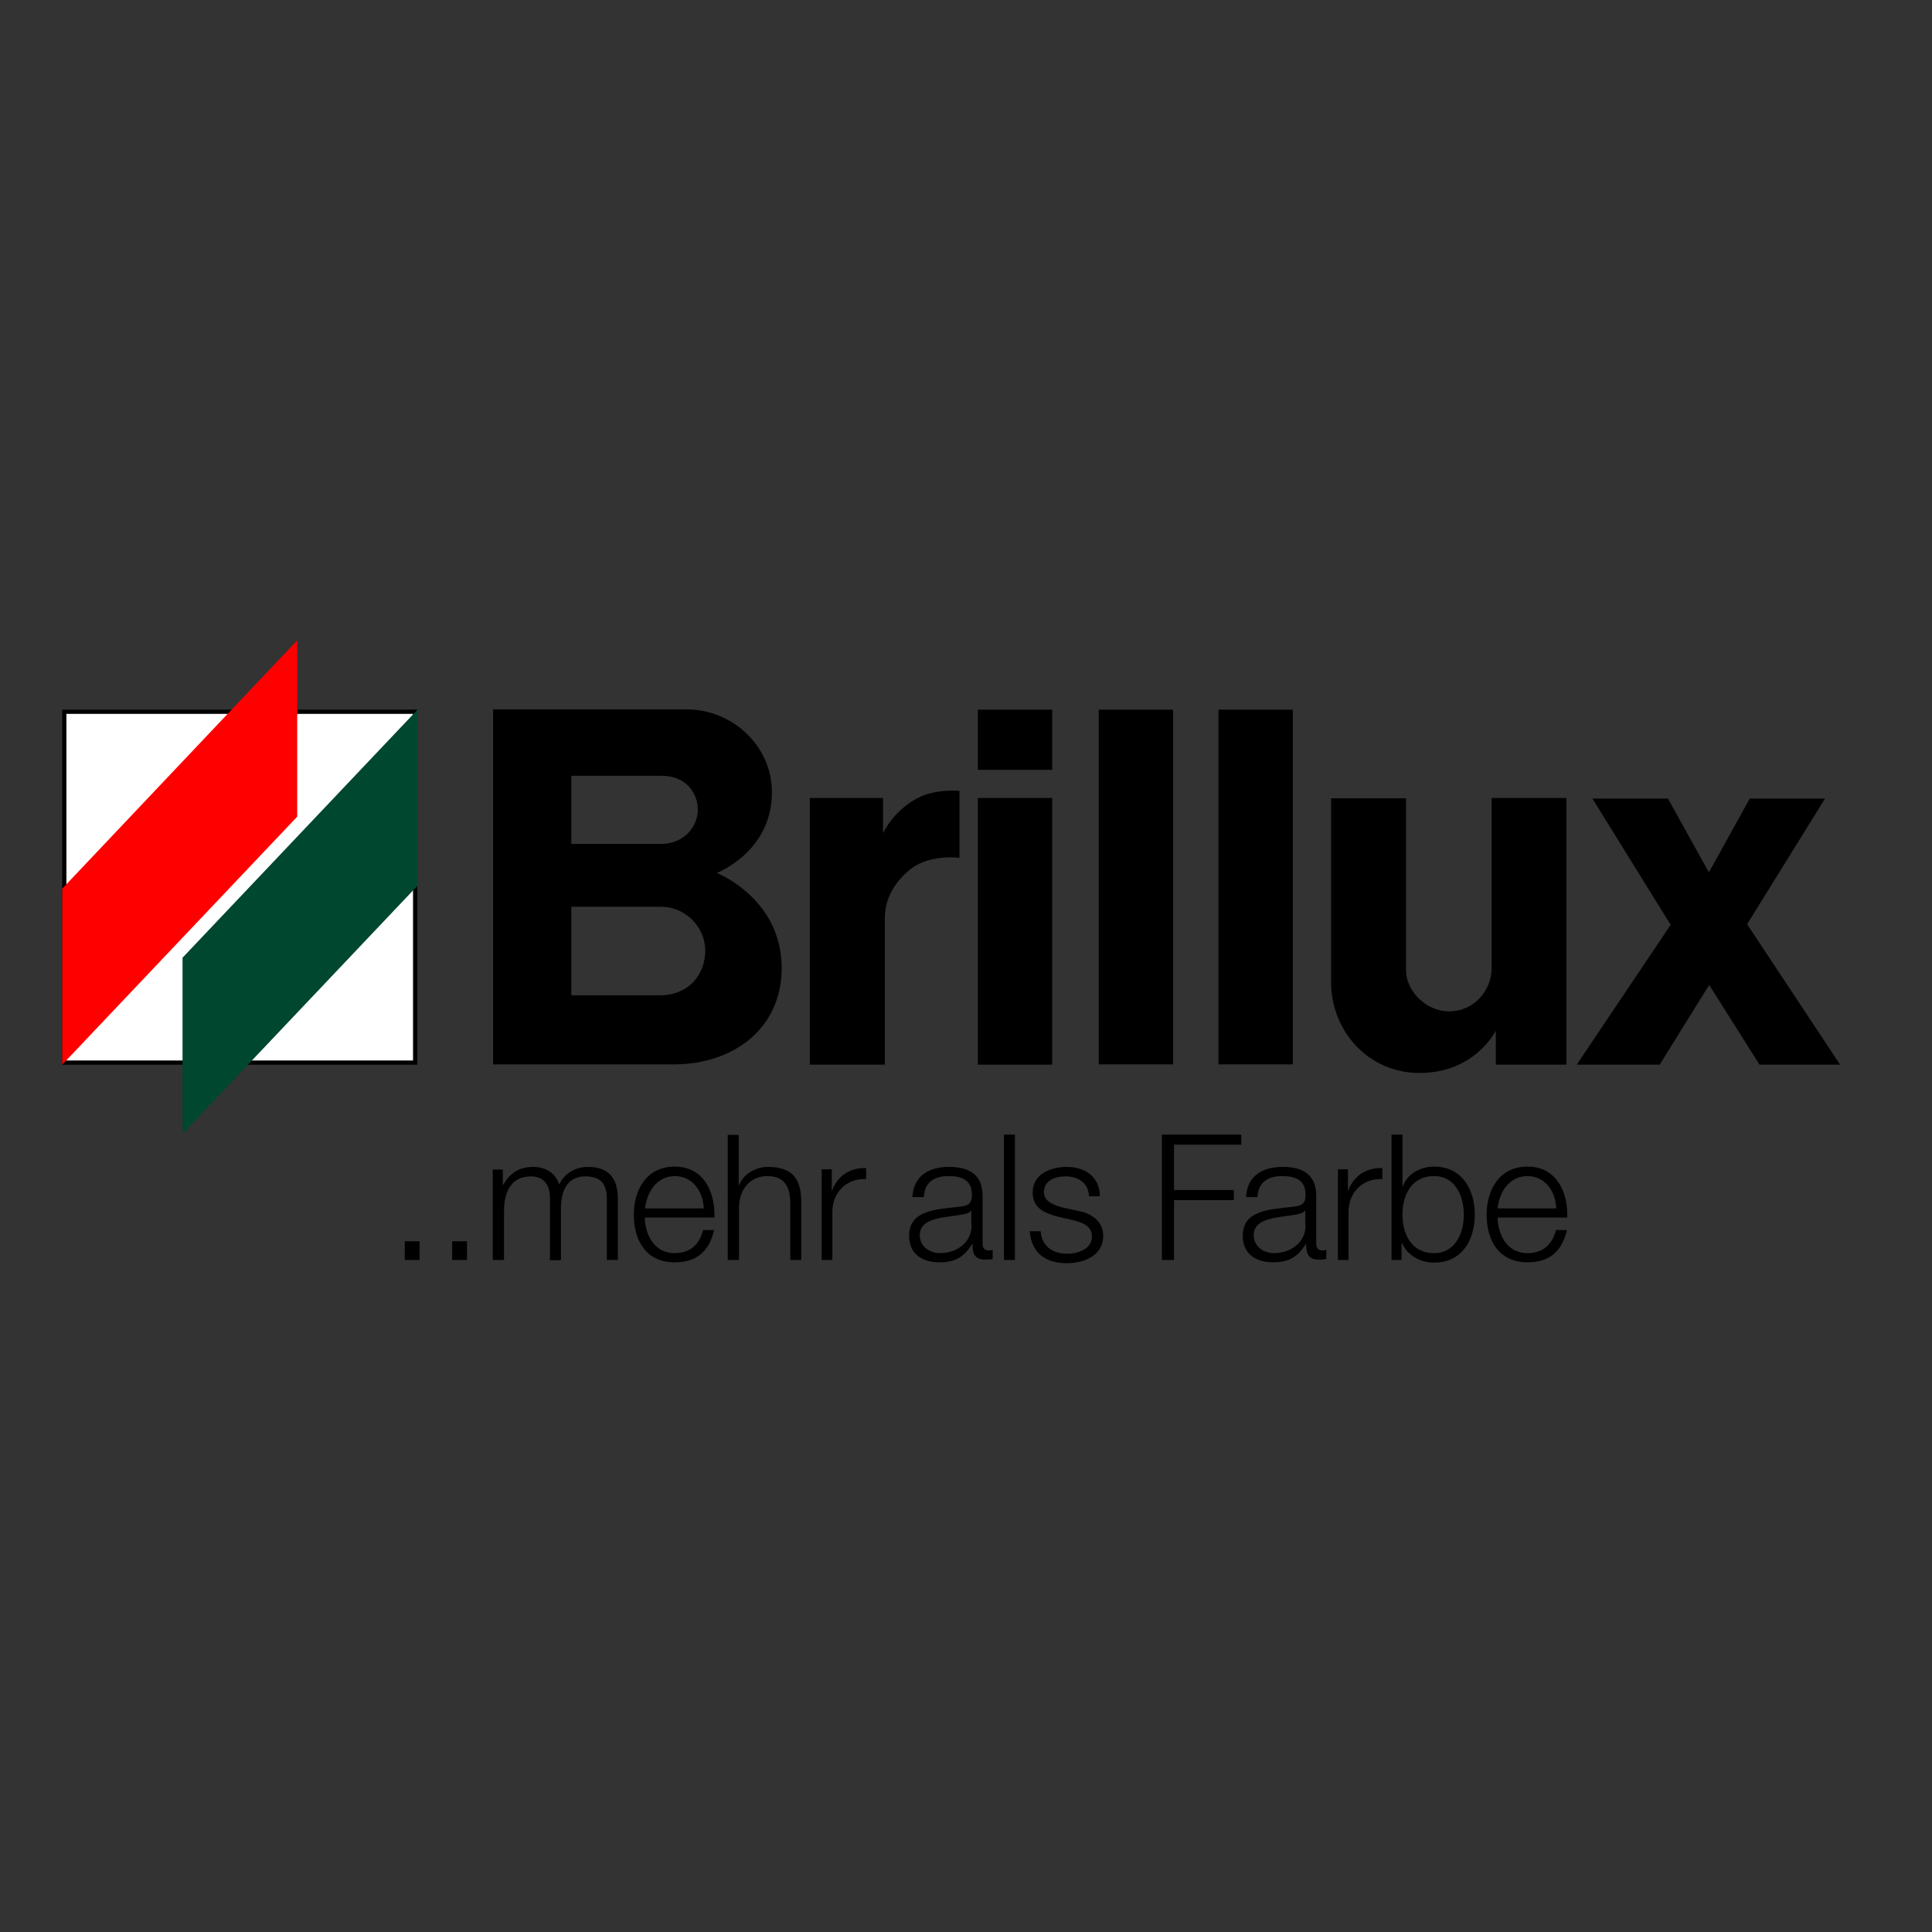
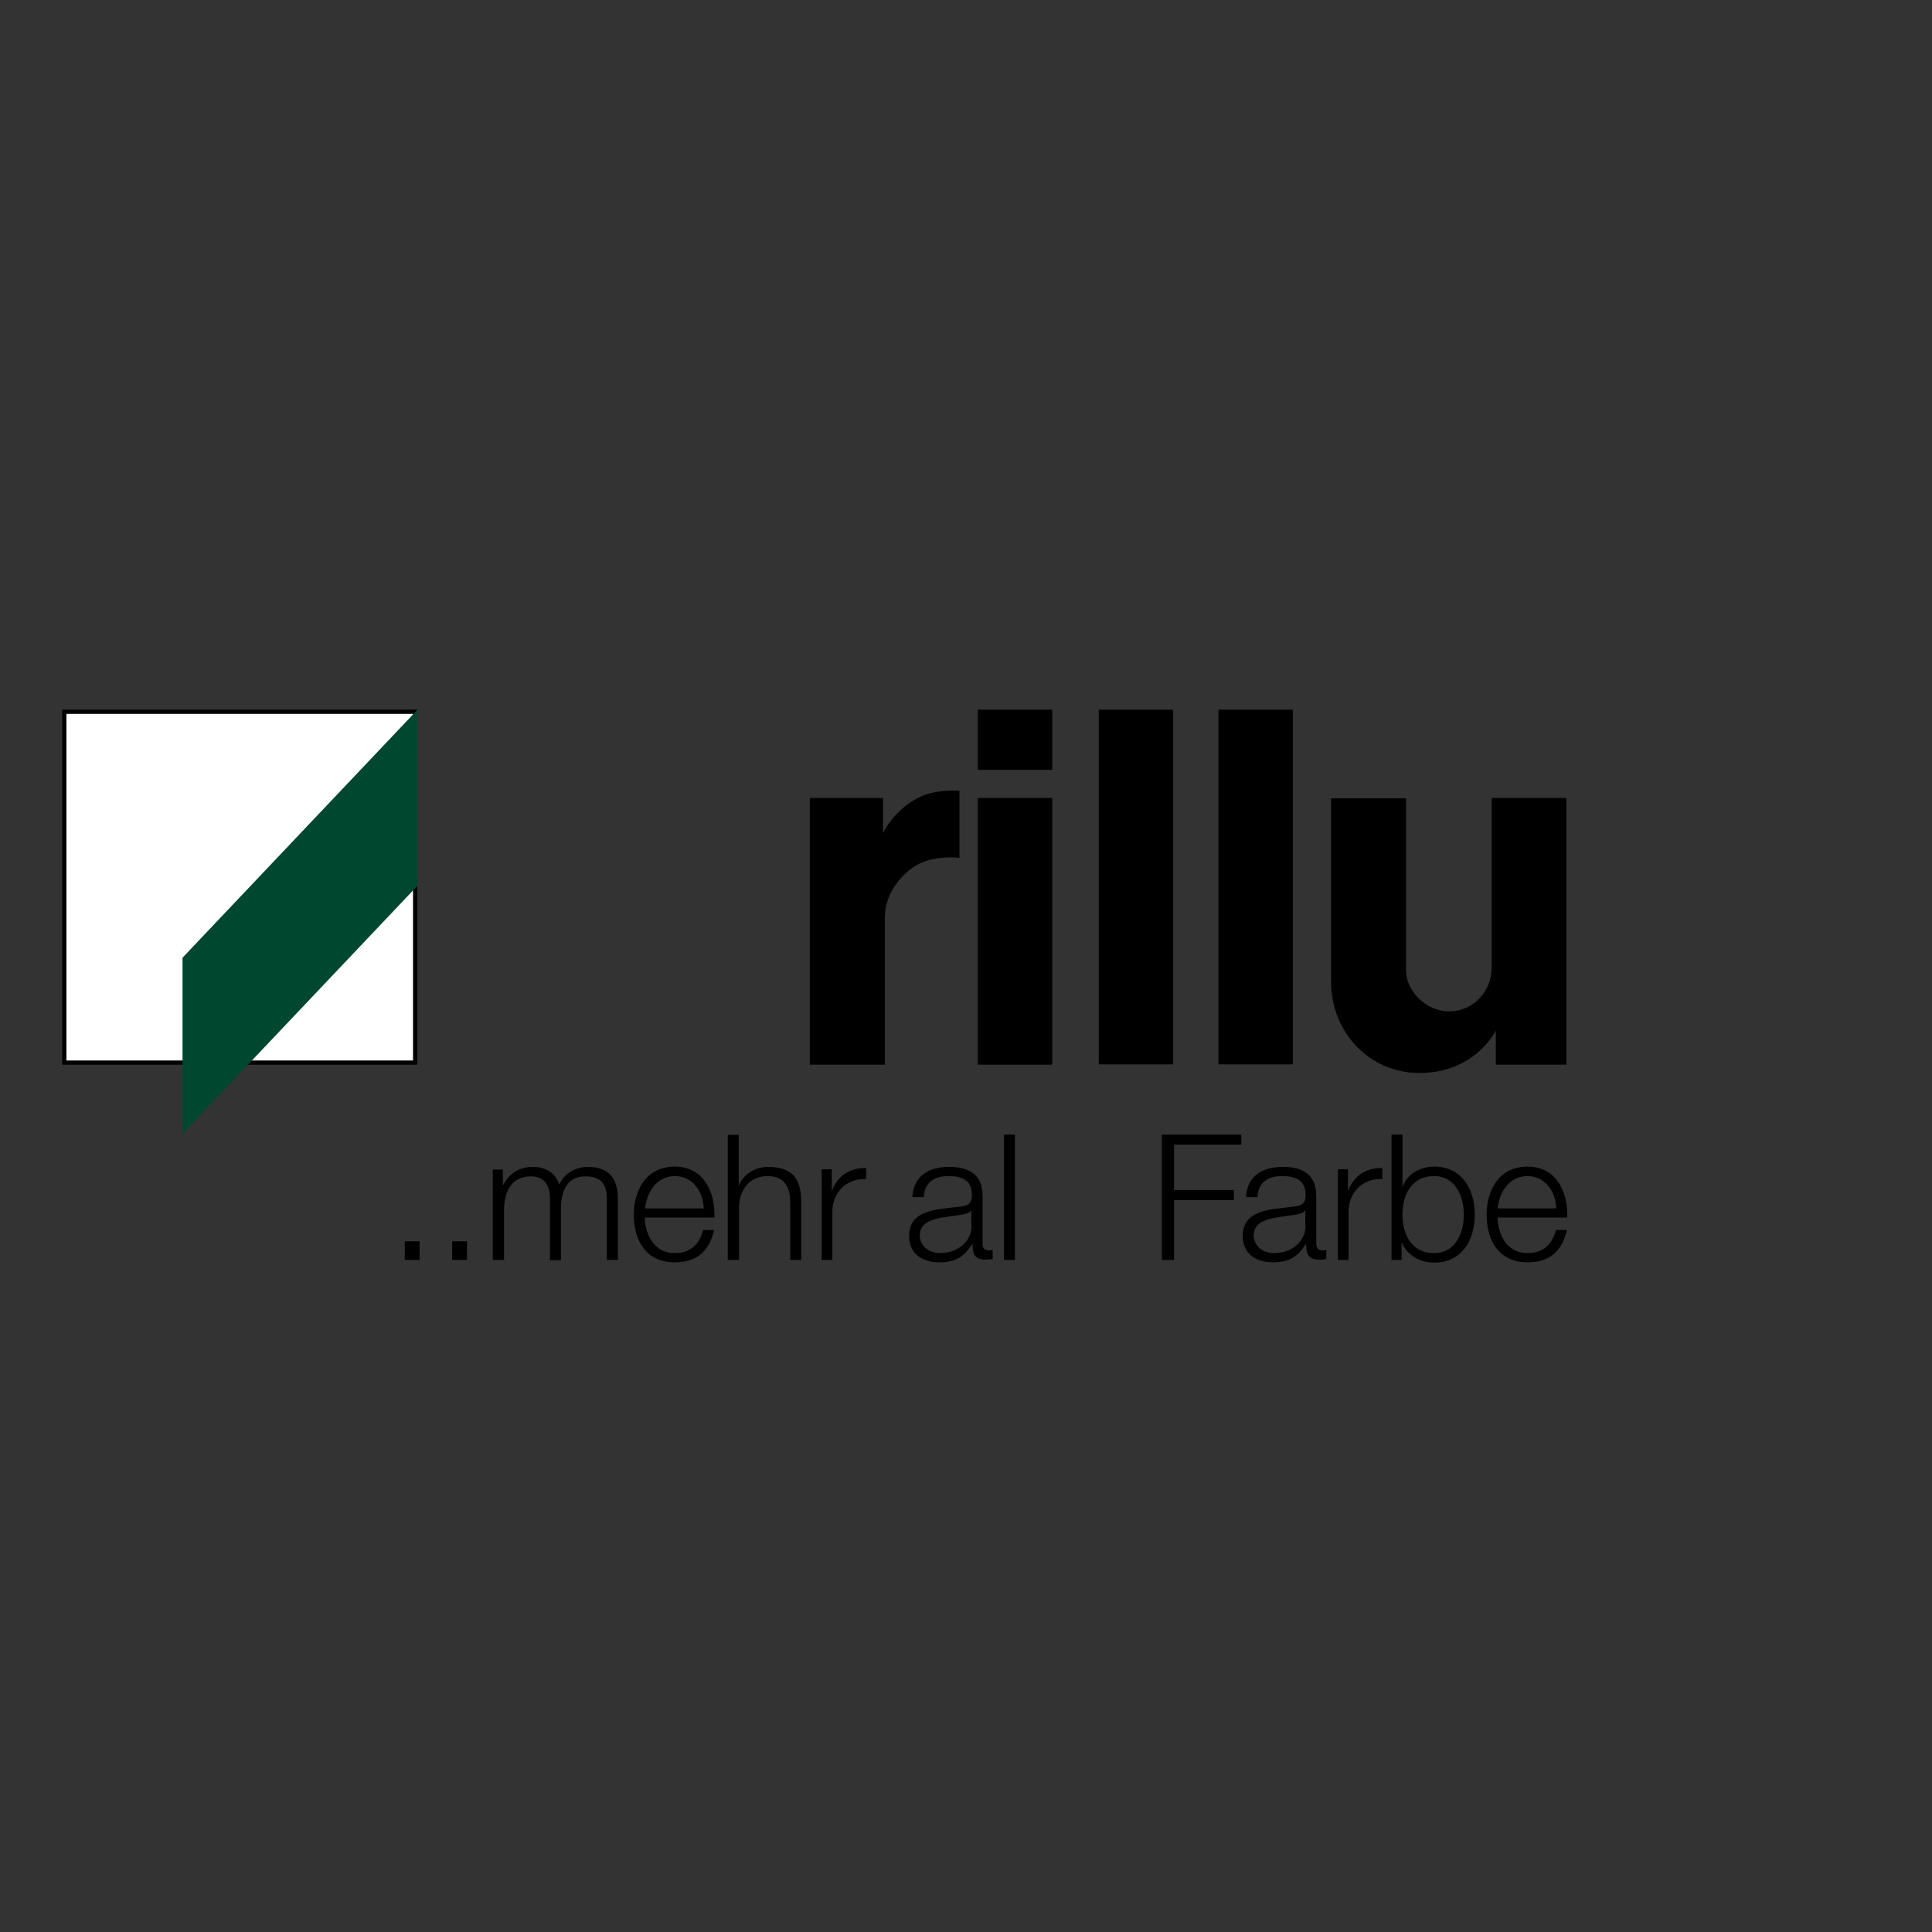
<svg xmlns="http://www.w3.org/2000/svg" version="1.1" id="layer" x="0px" y="0px" viewBox="0 0 652 652" style="enable-background:new 0 0 652 652;" xml:space="preserve">
  <rect x="0" y="0" width="652" height="652" fill="#333333" stroke="none" />
  <style type="text/css">
	.st0{fill-rule:evenodd;clip-rule:evenodd;}
	.st1{fill:#FFFFFF;}
	.st2{fill:none;stroke:#000000;stroke-width:1.425;stroke-miterlimit:3.864;}
	.st3{fill:#FF0000;}
	.st4{fill:#004730;}
</style>
  <rect x="136.6" y="418.9" width="5" height="6.3" />
  <rect x="152.6" y="418.9" width="5" height="6.3" />
  <g>
    <path d="M166.4,425.2h3.7v-17c0.1-6.4,2.7-11.2,9.1-11.2c4.7,0,6.5,3.4,6.4,7.6v20.7h3.7v-17.3c0-5.7,1.8-11,8.3-11   c5.3,0,7.2,2.7,7.2,7.7v20.5h3.7v-20.7c0-7.2-3.4-10.7-10.1-10.7c-4,0-7.9,2-9.7,6c-1.1-4-4.7-6-8.8-6c-4.9,0-8.1,2.4-10,6h-0.2   v-5.1h-3.4V425.2z" />
    <path class="st0" d="M217.7,407.8c0.6-5.6,4-10.9,10.1-10.9c6,0,9.5,5.3,9.7,10.9H217.7z M241.1,410.9c0.3-8.6-3.6-17.2-13.4-17.2   c-9.7,0-13.8,8.1-13.8,16.2c0,8.7,4.1,16.1,13.8,16.1c7.7,0,11.7-4,13.3-10.9h-3.7c-1.2,4.6-4.1,7.8-9.6,7.8c-7.2,0-10-6.6-10.1-12   H241.1z" />
    <path d="M245.7,425.2h3.7v-17.8c0.1-6,3.7-10.5,9.6-10.5c6,0,7.7,4,7.7,9.2v19.1h3.7v-19.6c0-7.3-2.6-11.8-11.2-11.8   c-4.3,0-8.4,2.5-9.8,6.2h-0.1v-17h-3.7V425.2z" />
    <path d="M277.2,425.2h3.7v-16.3c0-6.3,4.6-11.3,11.4-11v-3.7c-5.5-0.2-9.7,2.7-11.5,7.6h-0.1v-7.2h-3.4V425.2z" />
    <path class="st0" d="M311.8,404c0.1-5,3.6-7.1,8.2-7.1c4.4,0,8,1.2,8,6.3c0,3.4-1.7,3.8-4.8,4.1c-8,0.9-16.4,1.3-16.4,9.8   c0,6.2,4.6,8.9,10.2,8.9c5.9,0,8.5-2.2,11.1-6.2h0.1c0,3.2,0.6,5.3,4.4,5.3c1,0,1.6-0.1,2.4-0.2v-3.1c-0.3,0.1-0.8,0.2-1.2,0.2   c-1.5,0-2.2-0.8-2.2-2.2v-16.2c0-8.2-5.9-9.8-11.3-9.8c-7,0-12,3.1-12.4,10.2H311.8z M327.9,413.3c0.1,6-5,9.6-10.7,9.6   c-3.5,0-6.8-2.3-6.8-6c0-6,7.9-5.9,14.2-7c1-0.2,2.7-0.5,3.1-1.4h0.1V413.3z" />
    <rect x="338.8" y="382.9" width="3.7" height="42.3" />
-     <path d="M371.2,403.6c-0.2-6.6-5.1-9.8-11.2-9.8c-5.4,0-11.5,2.4-11.5,8.6c0,5.2,3.7,6.9,8.5,8.2l4.8,1.1c3.4,0.8,6.7,2,6.7,5.6   c0,4.3-4.9,5.8-8.3,5.8c-5,0-8.7-2.6-9-7.6h-3.7c0.6,7.5,5.5,10.8,12.5,10.8c5.7,0,12.3-2.5,12.3-9.2c0-5.3-4.4-7.8-8.7-8.5l-5-1.1   c-2.5-0.7-6.3-1.8-6.3-5.2c0-4,3.9-5.3,7.2-5.3c4.3,0,7.8,2.1,8,6.7H371.2z" />
    <polygon points="392.1,425.2 396.2,425.2 396.2,405 416.4,405 416.4,401.6 396.2,401.6 396.2,386.3 418.9,386.3 418.9,382.9    392.1,382.9  " />
    <path class="st0" d="M424.4,404c0.1-5,3.6-7.1,8.2-7.1c4.4,0,8,1.2,8,6.3c0,3.4-1.7,3.8-4.8,4.1c-8,0.9-16.4,1.3-16.4,9.8   c0,6.2,4.6,8.9,10.2,8.9c5.9,0,8.5-2.2,11.1-6.2h0.1c0,3.2,0.6,5.3,4.4,5.3c1,0,1.6-0.1,2.4-0.2v-3.1c-0.3,0.1-0.8,0.2-1.2,0.2   c-1.5,0-2.2-0.8-2.2-2.2v-16.2c0-8.2-5.9-9.8-11.3-9.8c-7,0-12,3.1-12.4,10.2H424.4z M440.6,413.3c0.1,6-5,9.6-10.7,9.6   c-3.5,0-6.8-2.3-6.8-6c0-6,7.9-5.9,14.2-7c1-0.2,2.7-0.5,3.1-1.4h0.1V413.3z" />
    <path d="M451.4,425.2h3.7v-16.3c0-6.3,4.6-11.3,11.4-11v-3.7c-5.5-0.2-9.7,2.7-11.5,7.6h-0.1v-7.2h-3.4V425.2z" />
    <path class="st0" d="M469.6,425.2h3.4v-5.8h0.1c1.7,4.1,6,6.7,10.9,6.7c9.3,0,13.7-7.5,13.7-16.2c0-8.6-4.4-16.2-13.7-16.2   c-4.6,0-9,2.3-10.6,6.7h-0.1v-17.5h-3.7V425.2z M494,409.9c0,6.3-2.9,13-10,13c-7.9,0-10.7-6.7-10.7-13c0-6.3,2.8-13,10.7-13   C491.1,396.9,494,403.6,494,409.9" />
    <path class="st0" d="M505.4,407.8c0.6-5.6,4-10.9,10.1-10.9c6,0,9.5,5.3,9.7,10.9H505.4z M528.9,410.9c0.3-8.6-3.6-17.2-13.4-17.2   c-9.7,0-13.8,8.1-13.8,16.2c0,8.7,4.1,16.1,13.8,16.1c7.7,0,11.7-4,13.3-10.9h-3.7c-1.2,4.6-4.1,7.8-9.6,7.8c-7.2,0-10-6.6-10.1-12   H528.9z" />
    <path d="M273.3,269.3v90h25.3v-49.4c0-8.2,5.1-13.9,9.1-16.9c6.5-4.8,16.1-3.5,16.1-3.5v-22.6c0,0-8-0.8-14.1,2.4   c-8.5,4.5-11.7,11.9-11.7,11.9v-11.9H273.3z" />
    <rect x="370.8" y="239.5" width="25.1" height="119.7" />
    <rect x="411.2" y="239.5" width="25.1" height="119.7" />
    <rect x="330" y="269.3" width="25.1" height="90" />
    <rect x="330" y="239.5" width="25.1" height="20.3" />
    <path d="M449.2,269.3v62c0,16.9,12.8,30.8,29.8,30.8c18.9,0,25.8-14.3,25.8-14.3v11.5h23.8v-90h-25.2v57.5   c0,7.3-5.9,14.5-14.3,14.5c-8.4,0-14.6-7.4-14.6-13.7v-58.2H449.2z" />
-     <polygon points="537.4,269.5 563.8,312.1 532.1,359.3 560.1,359.3 576.8,332.4 593.8,359.3 621,359.3 589.6,311.9 615.9,269.5    590.5,269.5 576.7,294.4 562.9,269.5  " />
-     <path class="st0" d="M166.4,239.5v119.7h61c20.2,0,36.4-12.2,36.4-32.5c0-23.5-21.9-32.1-21.9-32.1s18.6-7.1,18.6-27.2   c0-15.7-13.3-28-28.8-28H166.4z M192.8,261.8v23H223c8.2,0,12.5-6.2,12.5-11.5s-3.6-11.5-12.3-11.5H192.8z M192.8,306v29.9h29.8   c9.9,0,15.4-7.1,15.4-15.1c0-8-6.7-14.8-15-14.8H192.8z" />
    <rect x="21.7" y="240.2" class="st1" width="118.4" height="118.4" />
    <rect x="21.7" y="240.2" class="st2" width="118.4" height="118.4" />
-     <polygon class="st3" points="21,299.9 100.3,216.1 100.3,275.6 21,359.3  " />
    <polygon class="st4" points="61.6,323.2 140.9,239.5 140.9,298.9 61.6,382.6  " />
  </g>
</svg>